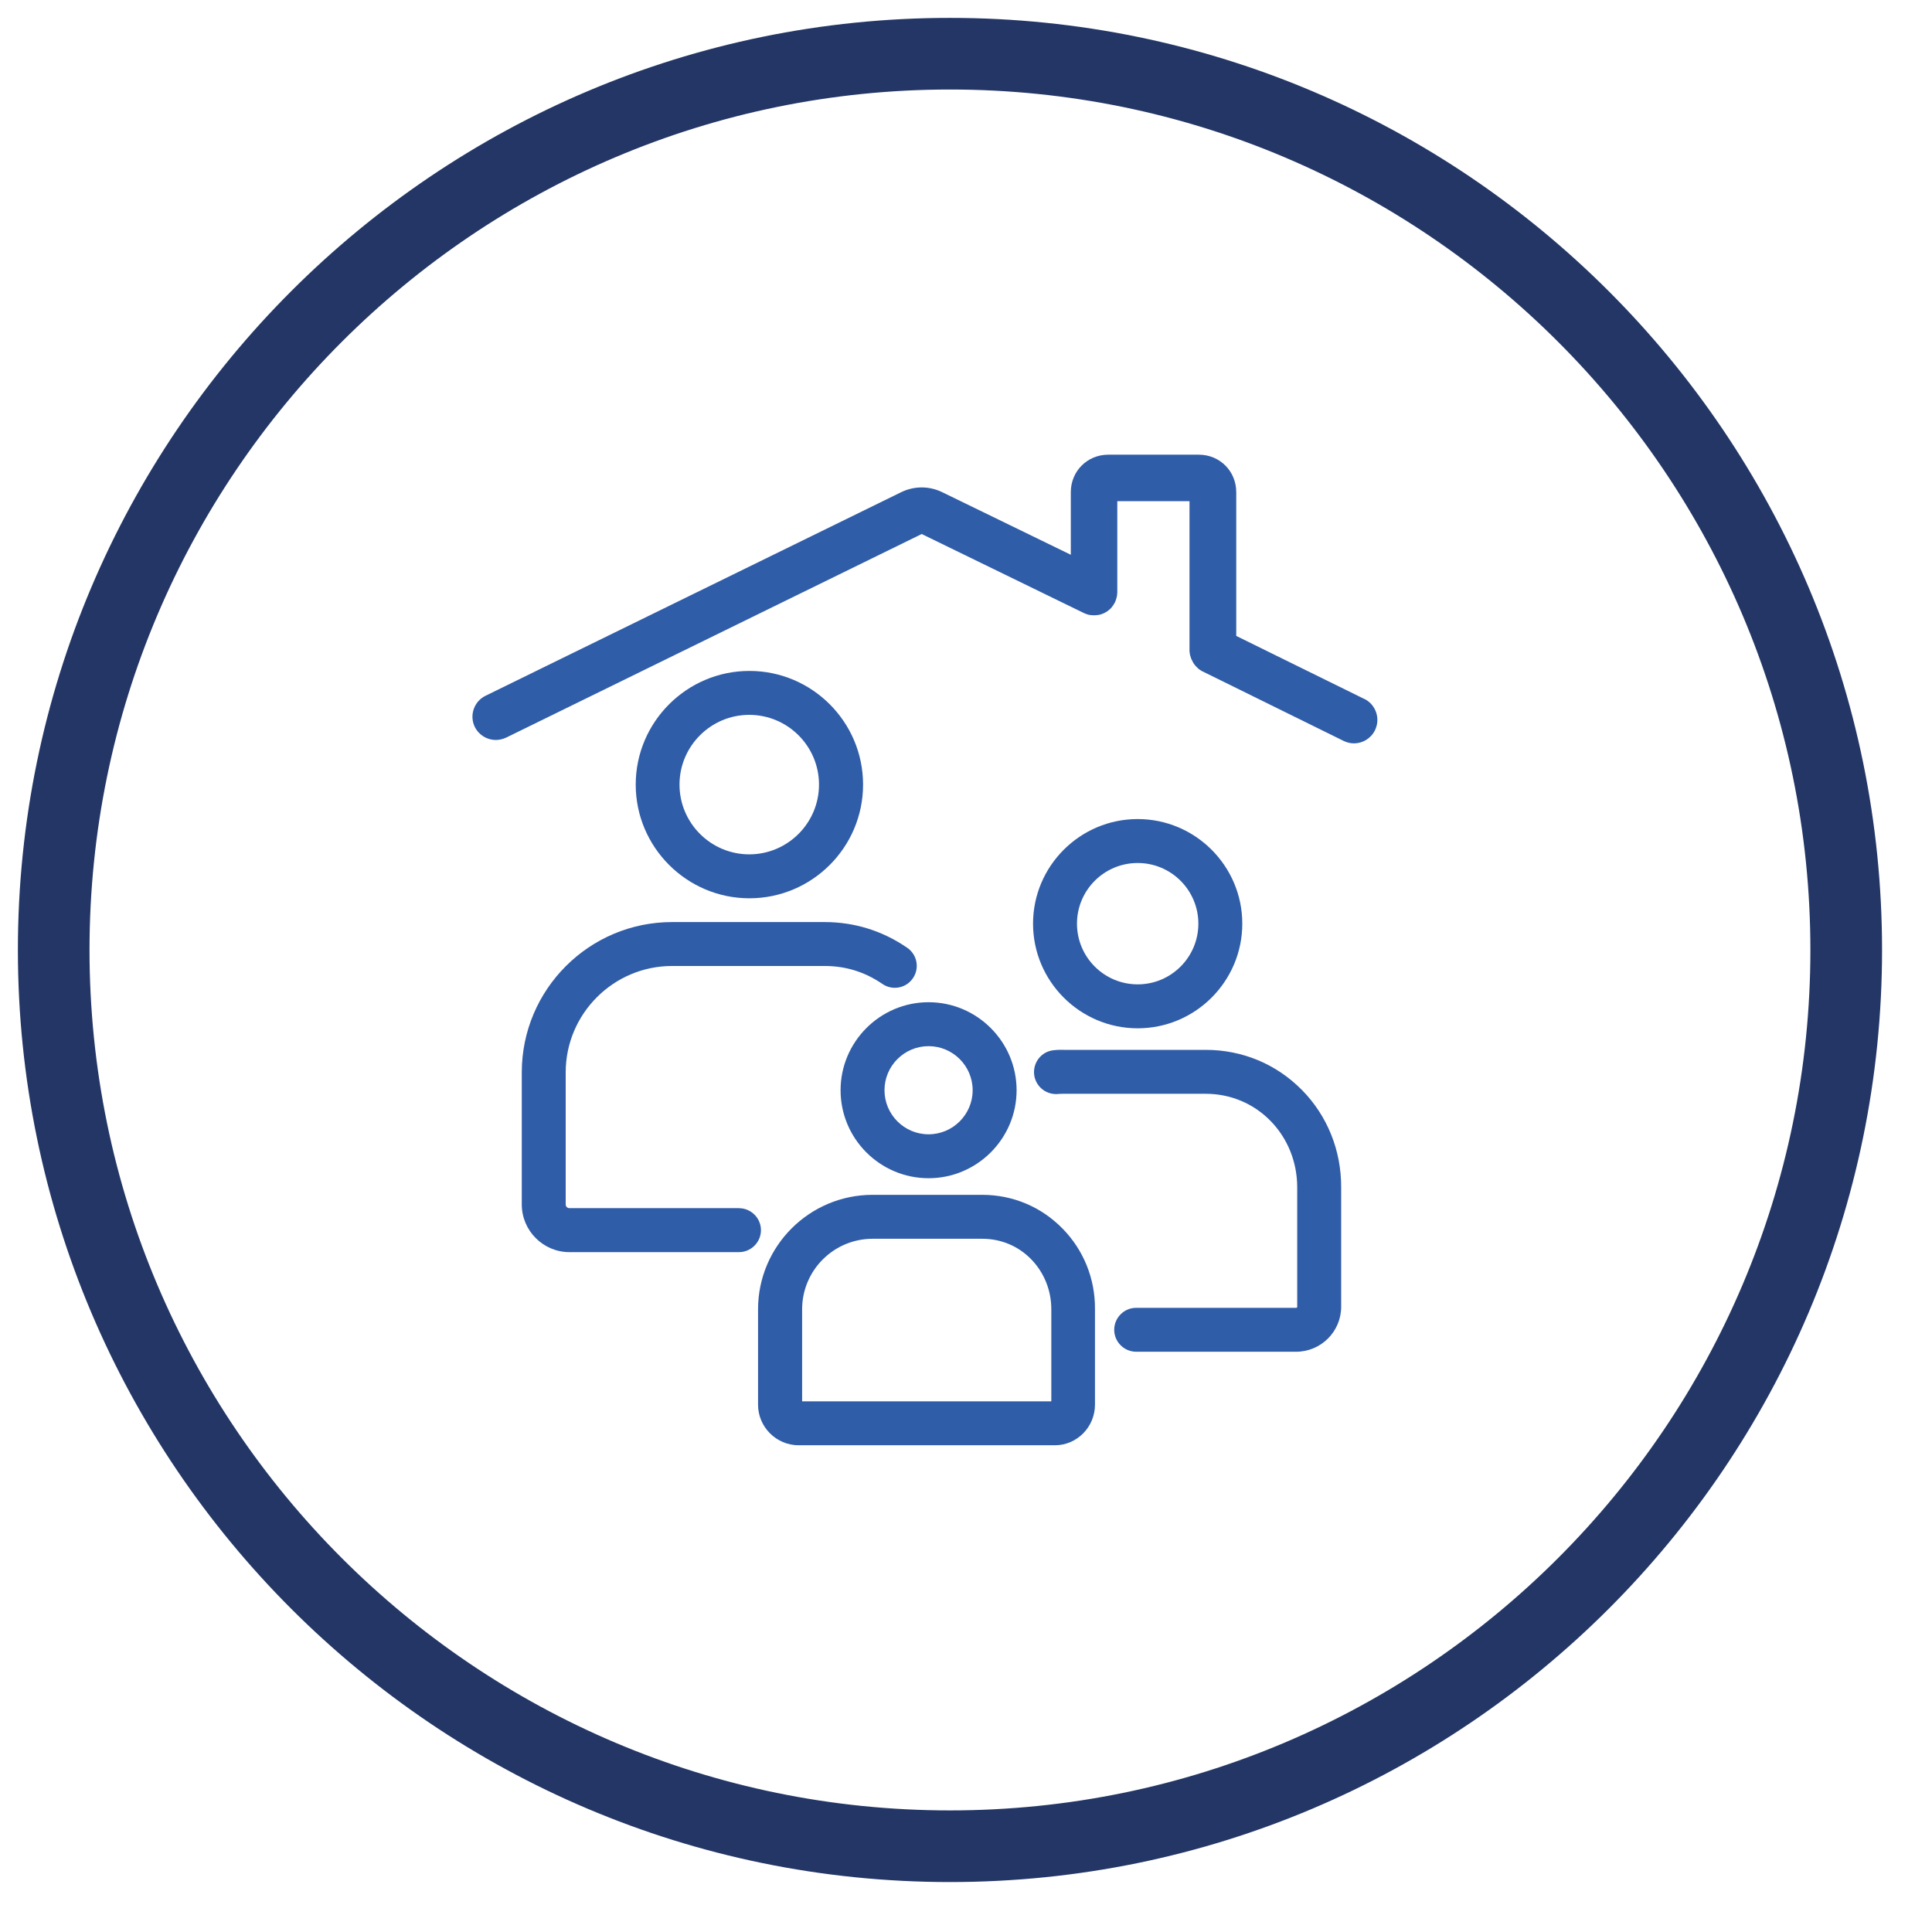
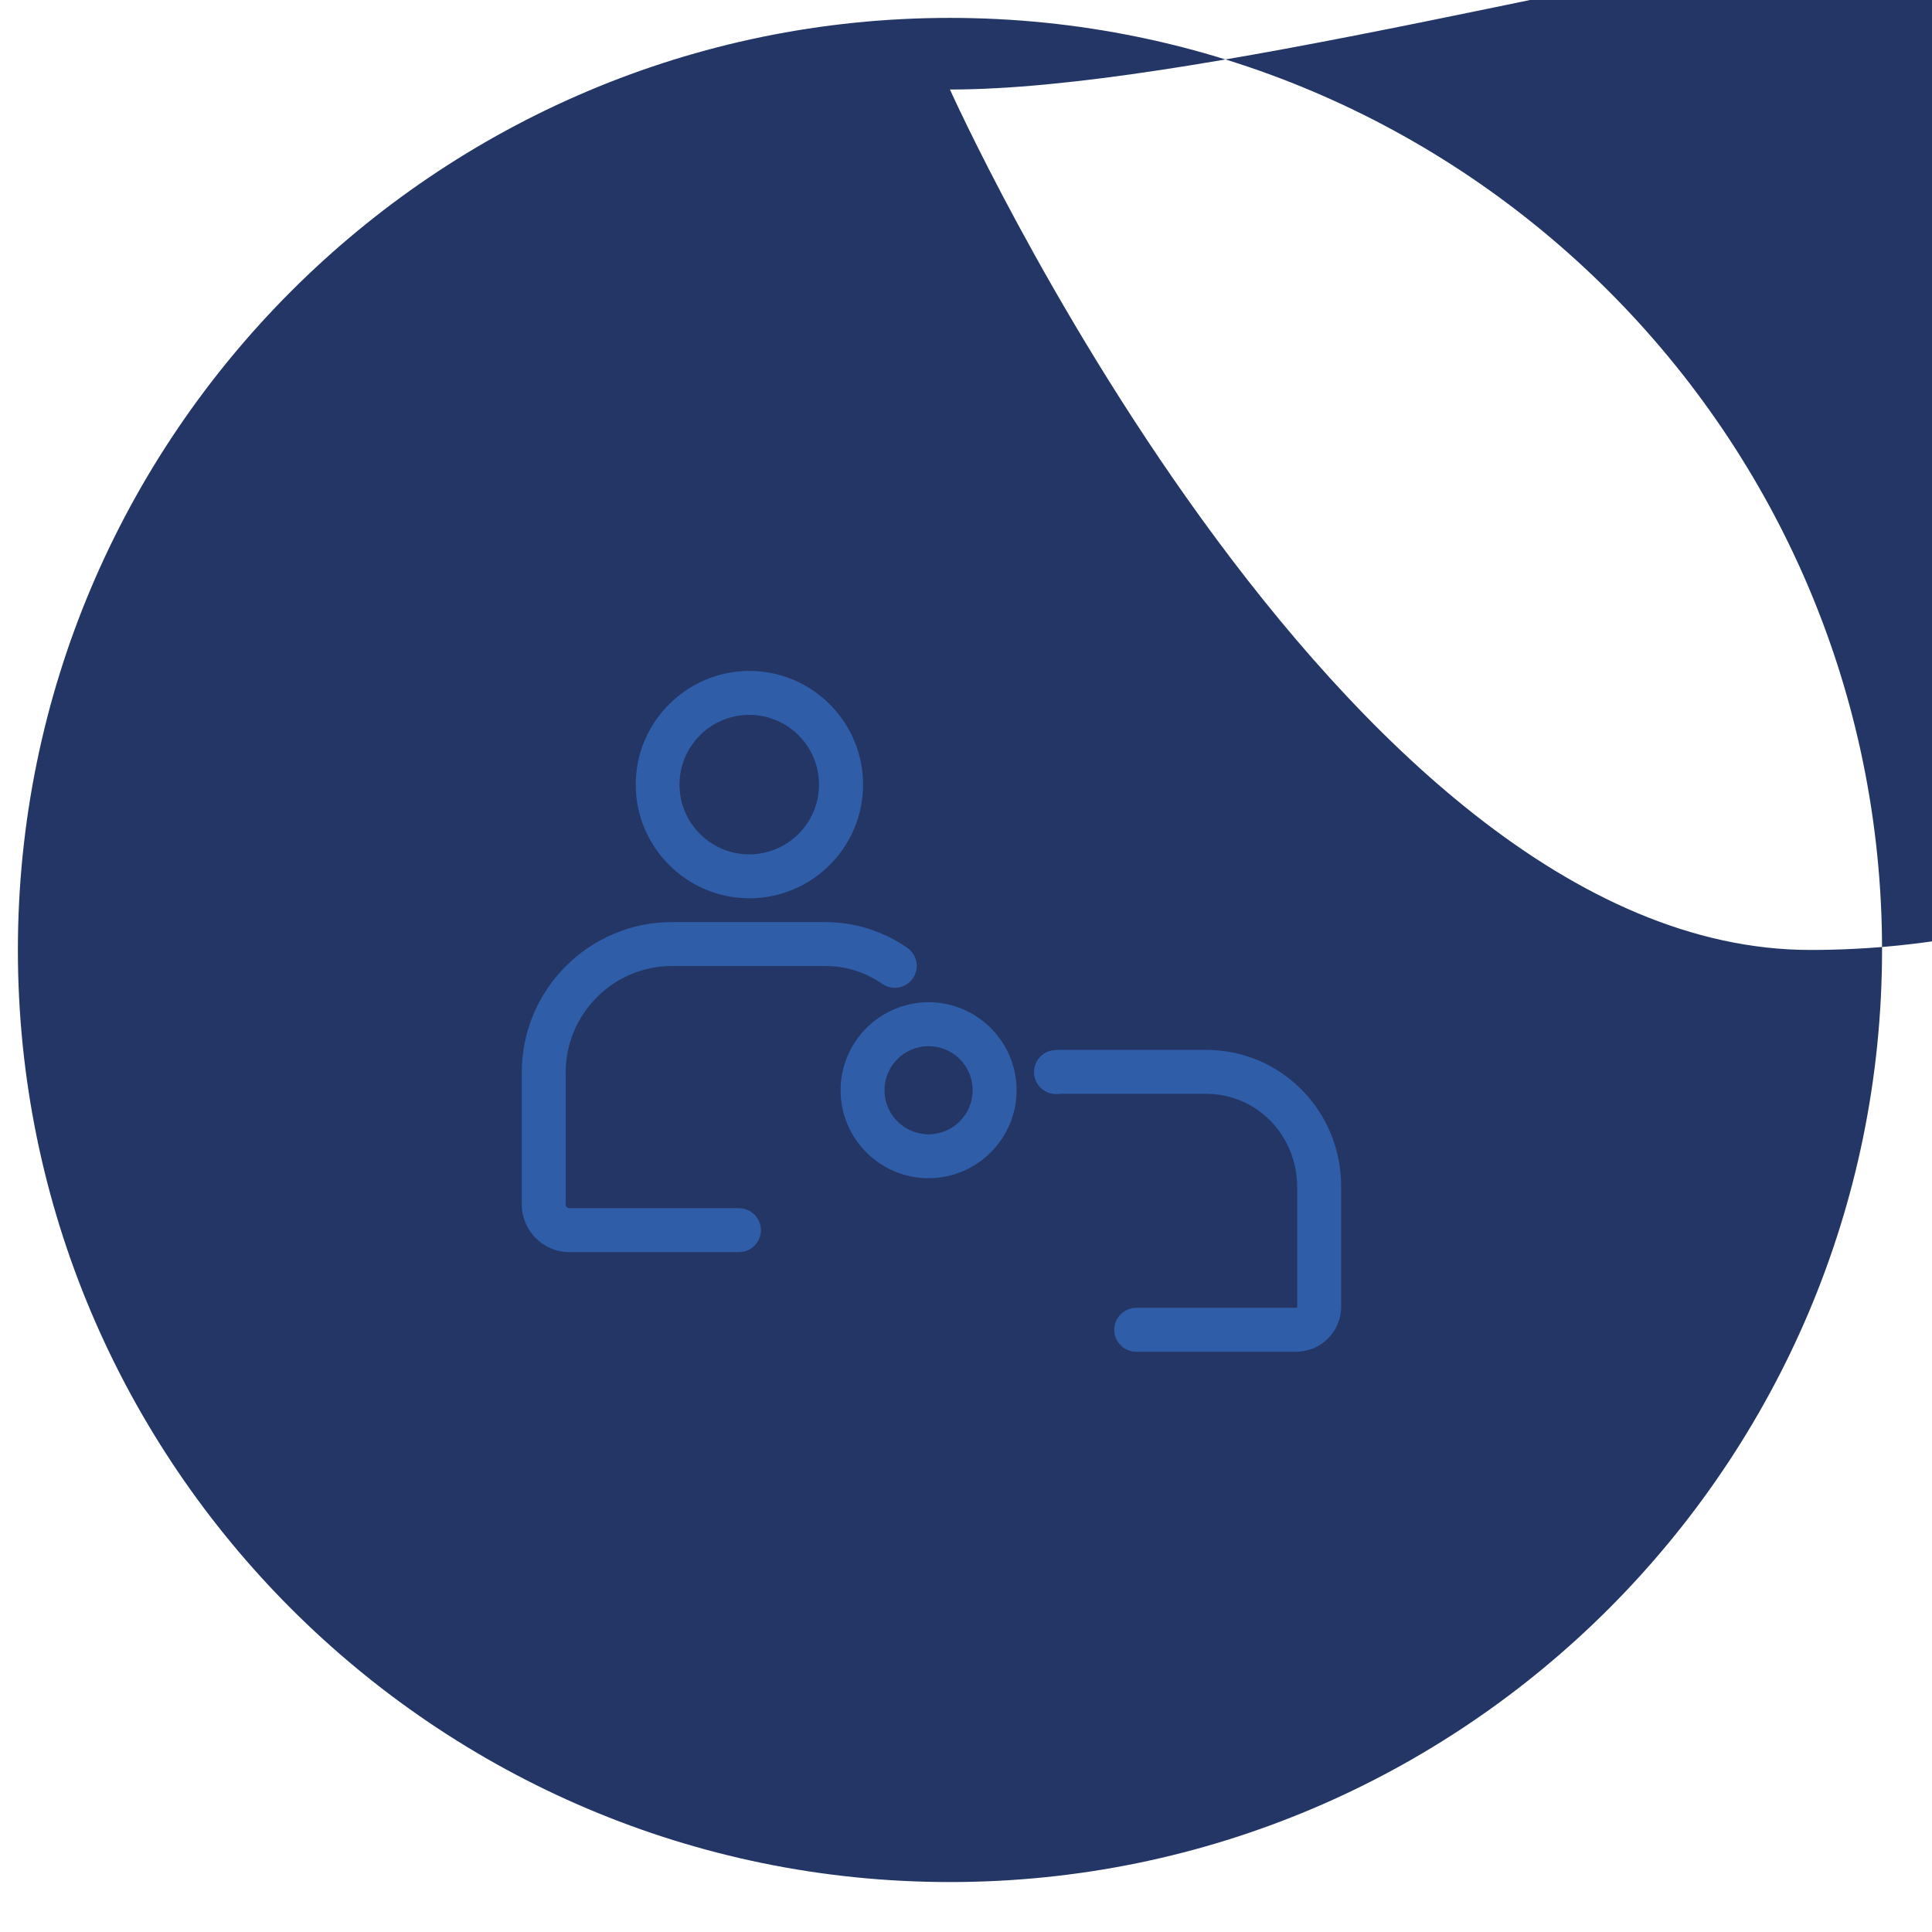
<svg xmlns="http://www.w3.org/2000/svg" id="Layer_1" viewBox="0 0 108 108">
  <defs>
    <style>.cls-1{fill:#305da8;}.cls-2{fill:#233665;}</style>
  </defs>
-   <path class="cls-2" d="M53.103,105.208C24.373,105.208,1,81.835,1,53.104S24.373,1,53.103,1s52.105,23.373,52.105,52.104-23.373,52.104-52.105,52.104M53.103,5.004C26.581,5.004,5.004,26.582,5.004,53.104s21.577,48.099,48.098,48.099,48.1-21.578,48.1-48.099S79.624,5.004,53.103,5.004" />
+   <path class="cls-2" d="M53.103,105.208C24.373,105.208,1,81.835,1,53.104S24.373,1,53.103,1s52.105,23.373,52.105,52.104-23.373,52.104-52.105,52.104M53.103,5.004s21.577,48.099,48.098,48.099,48.1-21.578,48.1-48.099S79.624,5.004,53.103,5.004" />
  <path class="cls-1" d="M48.246,43.86c0-3.507-2.855-6.355-6.354-6.355s-6.355,2.856-6.355,6.355,2.855,6.355,6.355,6.355,6.354-2.847,6.354-6.355h0ZM37.985,43.86c0-2.149,1.749-3.899,3.899-3.899s3.899,1.75,3.899,3.899-1.75,3.899-3.899,3.899-3.899-1.75-3.899-3.899h0Z" />
  <path class="cls-1" d="M41.308,67.537h-9.478c-.099,0-.207-.077-.207-.207v-7.383c0-3.277,2.671-5.948,5.948-5.948h8.519c1.19,0,2.249.33,3.239,1.005.215.146.453.215.691.215.391,0,.775-.184,1.013-.536.384-.561.238-1.321-.322-1.704-1.389-.952-2.947-1.435-4.621-1.435h-8.519c-4.635,0-8.403,3.769-8.403,8.404v7.383c0,1.466,1.198,2.664,2.663,2.664h9.478c.676,0,1.229-.553,1.229-1.228s-.553-1.228-1.229-1.228h0Z" />
-   <path class="cls-1" d="M63.597,57.483c3.223,0,5.848-2.625,5.848-5.849s-2.625-5.848-5.848-5.848-5.849,2.624-5.849,5.848,2.626,5.849,5.849,5.849h0ZM63.597,48.242c1.873,0,3.392,1.52,3.392,3.392s-1.519,3.392-3.392,3.392-3.393-1.52-3.393-3.392,1.52-3.392,3.393-3.392h0Z" />
  <path class="cls-1" d="M72.791,60.944c-1.428-1.458-3.338-2.256-5.388-2.256h-7.852c-.191-.008-.415-.008-.667.022-.676.077-1.151.691-1.074,1.366.077.622.606,1.083,1.22,1.083.046,0,.099,0,.146-.008.077-.008.192-.008.322-.008h7.898c1.381,0,2.67.537,3.63,1.519.959.983,1.489,2.303,1.489,3.715v6.669c0,.039-.015.062-.061.062h-8.941c-.676,0-1.228.553-1.228,1.228s.553,1.227,1.228,1.227h8.941c1.389,0,2.518-1.128,2.518-2.517v-6.669c.008-2.065-.768-3.991-2.18-5.434h0Z" />
  <path class="cls-1" d="M46.989,60.944c0,2.717,2.21,4.919,4.919,4.919s4.92-2.21,4.92-4.919-2.21-4.919-4.92-4.919-4.919,2.21-4.919,4.919h0ZM51.907,58.481c1.359,0,2.465,1.105,2.465,2.463s-1.106,2.464-2.465,2.464-2.463-1.106-2.463-2.464,1.105-2.463,2.463-2.463h0Z" />
-   <path class="cls-1" d="M59.398,68.68c-1.19-1.22-2.786-1.888-4.49-1.888h-6.132c-3.531,0-6.401,2.87-6.401,6.401v5.327c0,1.25,1.021,2.271,2.272,2.271h14.322c1.235,0,2.241-1.021,2.241-2.271v-5.327c.016-1.711-.637-3.315-1.811-4.513h0ZM48.784,69.248h6.132c1.037,0,2.012.407,2.733,1.151.721.744,1.12,1.735,1.12,2.794v5.142h-13.93v-5.142c0-2.179,1.765-3.945,3.945-3.945h0Z" />
-   <path class="cls-1" d="M76.261,39.07l-7.154-3.522v-8.036c0-1.174-.921-2.095-2.095-2.095h-5.058c-1.174,0-2.095.921-2.095,2.095v3.5l-7.192-3.5c-.729-.353-1.558-.353-2.287,0l-23.239,11.382c-.645.315-.914,1.098-.599,1.742.23.46.691.729,1.174.729.192,0,.391-.047.576-.131l23.232-11.382,9.057,4.413c.015.008.031.016.046.023.008,0,.016.007.024.007.031.016.069.023.1.039.007,0,.015.008.022.008.039.007.07.023.108.03h.016c.038.007.076.015.123.015.046.008.085.008.131.008.038,0,.084,0,.122-.008h.031c.031,0,.07-.008.1-.015h.023c.039-.007.07-.015.101-.023.015-.007.031-.007.038-.015.024-.008.047-.016.069-.023.016-.007.023-.007.039-.016.031-.015.062-.031.092-.046.007-.008.015-.008.031-.016.023-.015.053-.03.076-.045.008-.009.016-.009.023-.016.061-.045.123-.092.177-.146q.008-.008.016-.015c.023-.023.046-.054.069-.077,0-.007.007-.007.007-.015.023-.031.046-.061.07-.093,0-.008.008-.008.008-.015.015-.023.031-.054.046-.077.007-.015.016-.023.023-.038.007-.008.007-.016.015-.023.007-.007.007-.015.007-.022.008-.023.023-.047.031-.077.008-.015.016-.031.016-.047.008-.022.015-.046.023-.069.007-.022.007-.038.015-.061.008-.023.008-.038.015-.061.009-.023.009-.046.009-.069,0-.016.007-.039.007-.054,0-.031,0-.054.008-.084v-5.112h4.036v8.366c0,.023,0,.054.008.076,0,.016,0,.039.008.054,0,.023.008.046.008.069,0,.023.008.047.016.062.008.015.008.038.016.053.007.023.015.046.023.07.008.015.008.031.015.046.008.023.016.047.031.069.008.016.016.031.023.046.008.023.023.046.031.062.008.016.023.038.031.054.007.016.023.038.03.054.016.023.031.039.047.061.007.015.022.031.031.038.015.023.03.038.053.061.008.016.023.023.032.031.015.016.038.031.053.054.016.016.031.023.039.038.015.016.039.023.054.039.015.015.038.023.053.038.016.008.031.015.047.031.023.015.046.023.069.038.008,0,.008.007.016.007l7.882,3.884c.185.092.384.137.576.137.483,0,.944-.268,1.174-.729.322-.653.054-1.435-.591-1.757h0Z" />
</svg>